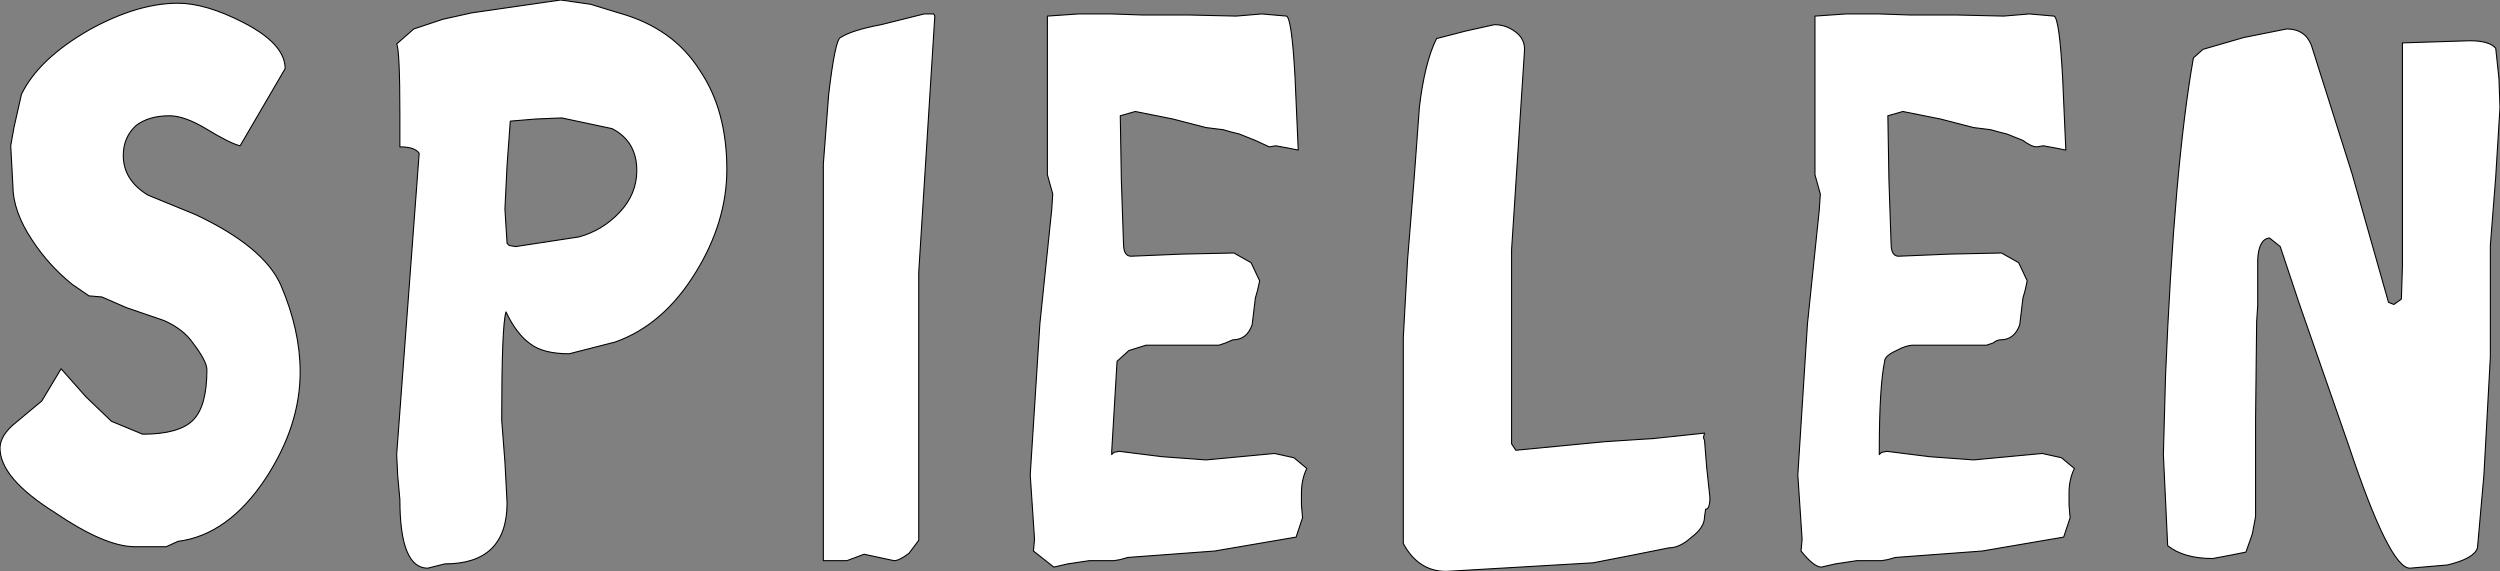
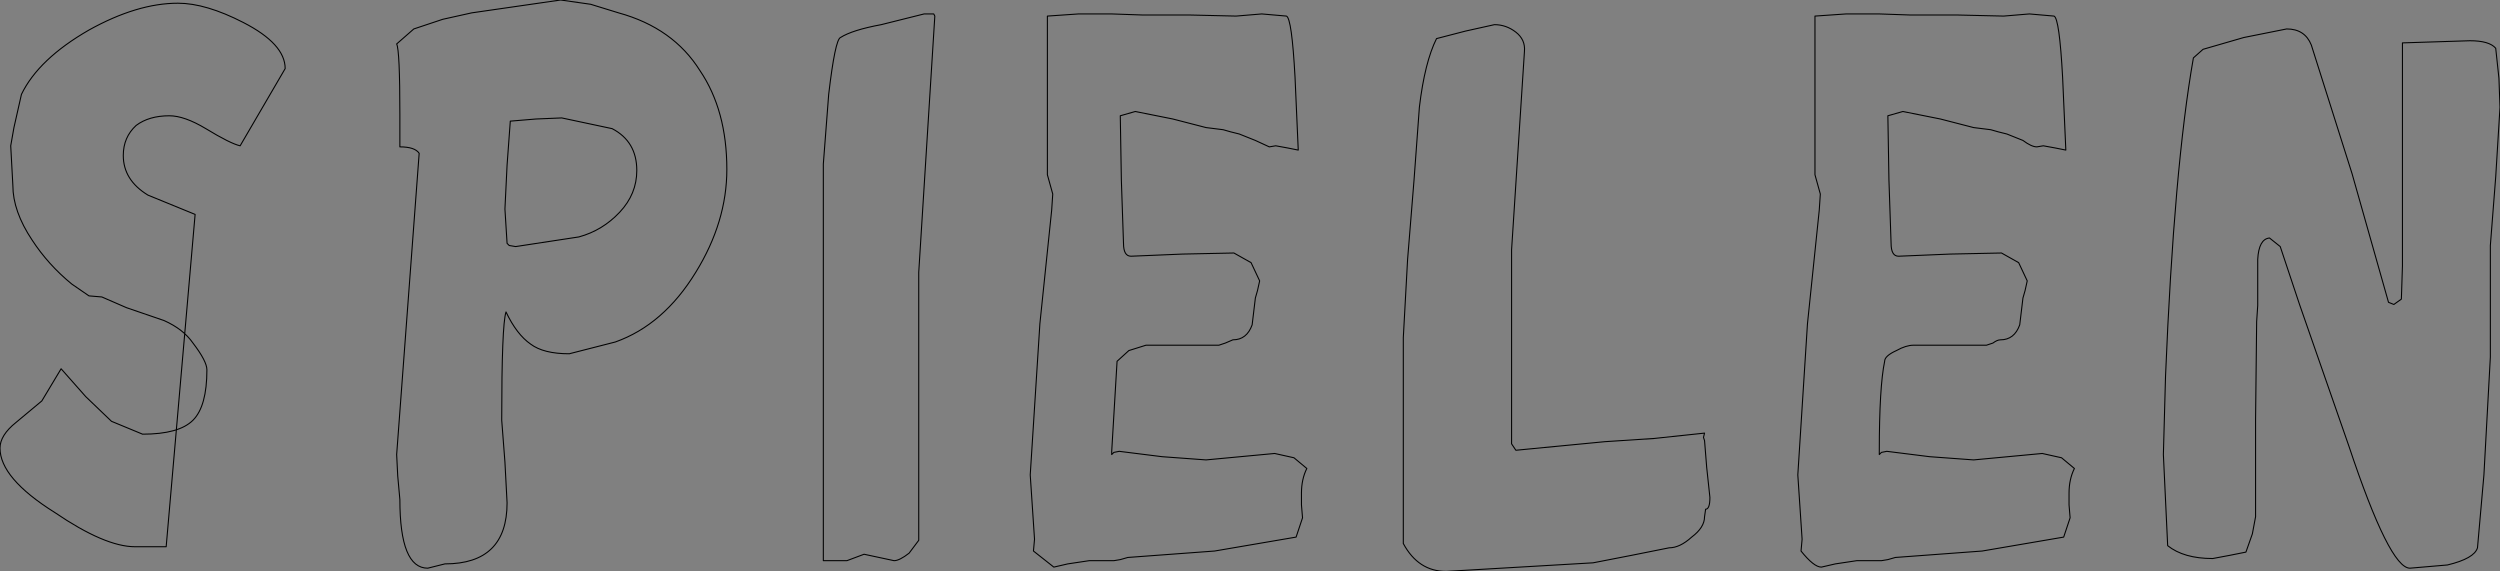
<svg xmlns="http://www.w3.org/2000/svg" height="26.65px" width="116.6px">
  <rect width="100%" height="100%" fill="#808080" stroke="none" />
  <g transform="matrix(1.0, 0.0, 0.0, 1.0, 60.15, 13.1)">
-     <path d="M9.55 -11.95 Q10.1 -11.95 10.55 -11.6 11.0 -11.25 10.95 -10.7 L10.35 -1.45 10.35 7.6 10.55 7.9 14.7 7.5 17.0 7.35 19.35 7.1 19.3 7.3 19.35 7.45 19.45 8.7 19.6 10.1 Q19.6 10.65 19.4 10.65 L19.35 11.0 Q19.35 11.5 18.75 11.95 18.2 12.45 17.7 12.45 L15.95 12.8 14.15 13.15 7.3 13.55 Q6.0 13.55 5.3 12.25 L5.3 2.65 5.5 -1.0 5.8 -4.7 6.05 -8.1 Q6.3 -10.2 6.85 -11.3 L8.2 -11.65 9.55 -11.95 M0.4 -6.1 L-0.1 -6.2 -0.65 -6.3 -0.95 -6.25 -1.6 -6.55 -2.35 -6.85 -2.75 -6.95 -3.1 -7.05 -3.5 -7.1 -3.9 -7.15 -5.45 -7.55 -7.2 -7.9 -7.9 -7.7 -7.85 -4.7 -7.75 -1.75 Q-7.75 -1.15 -7.4 -1.15 L-5.0 -1.25 -2.6 -1.3 -1.8 -0.85 -1.4 0.0 -1.5 0.45 -1.6 0.8 -1.75 2.05 Q-2.0 2.75 -2.65 2.75 L-3.0 2.9 -3.3 3.0 -6.7 3.0 -7.5 3.25 -8.05 3.75 -8.3 7.95 -8.3 8.1 -8.2 8.0 -7.95 7.95 -5.95 8.2 -3.9 8.35 -0.7 8.05 0.2 8.25 0.8 8.75 Q0.55 9.25 0.55 9.9 L0.55 10.45 0.6 11.05 0.3 11.95 -3.5 12.6 -7.55 12.9 -7.9 13.0 -8.2 13.05 -8.8 13.05 -9.35 13.05 -10.35 13.2 -11.0 13.35 -11.95 12.6 -11.9 12.05 -12.0 10.55 -12.1 9.05 -11.65 2.0 -11.1 -3.3 -11.05 -4.05 -11.3 -4.95 -11.3 -12.35 -9.85 -12.45 -8.3 -12.45 -6.85 -12.4 -4.65 -12.4 -2.5 -12.35 -1.3 -12.45 -0.15 -12.35 Q0.1 -12.25 0.25 -9.5 L0.4 -6.1 M28.95 -12.4 L31.15 -12.4 33.3 -12.35 34.5 -12.45 35.65 -12.35 Q35.9 -12.25 36.05 -9.5 L36.2 -6.1 35.7 -6.2 35.15 -6.3 34.85 -6.25 Q34.6 -6.25 34.2 -6.55 L33.45 -6.85 33.05 -6.95 32.7 -7.05 32.3 -7.1 31.9 -7.15 30.35 -7.55 28.6 -7.9 27.9 -7.7 27.95 -4.7 28.05 -1.75 Q28.05 -1.15 28.4 -1.15 L30.8 -1.25 33.2 -1.3 34.0 -0.85 34.4 0.0 34.3 0.45 34.2 0.8 34.05 2.05 Q33.8 2.75 33.15 2.75 33.0 2.75 32.8 2.9 L32.5 3.0 29.1 3.0 Q28.75 3.0 28.3 3.25 27.75 3.5 27.75 3.75 27.5 4.95 27.5 7.95 L27.5 8.1 27.6 8.0 27.85 7.95 29.85 8.2 31.9 8.35 35.1 8.05 36.0 8.25 36.6 8.75 Q36.35 9.25 36.35 9.9 L36.35 10.45 36.4 11.05 36.1 11.95 32.3 12.6 28.25 12.9 27.9 13.0 27.6 13.05 27.0 13.05 26.45 13.05 25.45 13.2 24.8 13.35 Q24.45 13.35 23.85 12.6 L23.9 12.05 23.8 10.55 23.7 9.05 24.15 2.0 24.7 -3.3 24.75 -4.05 24.5 -4.95 24.5 -12.35 25.95 -12.45 27.5 -12.45 28.95 -12.4 M49.55 -5.0 L51.25 1.0 51.5 1.1 51.85 0.85 51.9 -0.7 51.9 -11.1 55.05 -11.2 Q55.95 -11.2 56.25 -10.85 L56.4 -9.45 56.45 -8.1 56.25 -4.85 56.0 -1.65 56.0 3.55 55.7 9.05 55.4 12.45 Q55.25 12.95 54.0 13.25 L52.25 13.4 Q51.3 13.4 49.4 7.7 L47.1 1.1 46.2 -1.6 45.7 -2.0 Q45.2 -1.95 45.15 -1.0 L45.15 0.35 45.15 1.15 45.1 1.9 45.05 6.45 45.05 11.0 44.9 11.8 44.6 12.65 43.85 12.8 43.05 12.95 Q41.7 12.95 40.95 12.35 L40.75 8.1 40.85 4.45 Q41.25 -5.3 42.15 -10.4 L42.6 -10.8 44.5 -11.35 46.5 -11.75 Q47.35 -11.75 47.65 -11.0 L49.55 -5.0 M-53.8 -7.25 Q-54.4 -6.7 -54.4 -5.85 -54.4 -4.7 -53.25 -4.0 L-51.05 -3.1 Q-47.85 -1.6 -47.05 0.2 -46.15 2.3 -46.15 4.25 -46.15 6.75 -47.75 9.2 -49.5 11.85 -51.85 12.15 L-52.4 12.4 -53.85 12.4 Q-55.25 12.4 -57.6 10.8 -60.15 9.2 -60.15 7.8 -60.15 7.2 -59.4 6.6 L-58.2 5.6 -57.3 4.1 -56.15 5.4 -54.95 6.55 -53.5 7.15 Q-51.8 7.15 -51.15 6.5 -50.5 5.85 -50.5 4.15 -50.5 3.75 -51.15 2.9 -51.6 2.25 -52.5 1.85 L-54.25 1.25 -55.4 0.75 -56.0 0.7 -56.8 0.15 Q-57.9 -0.75 -58.65 -1.9 -59.55 -3.25 -59.55 -4.45 L-59.65 -6.3 -59.5 -7.15 -59.15 -8.7 Q-58.35 -10.35 -56.0 -11.7 -53.75 -12.95 -51.85 -12.95 -50.55 -12.95 -48.8 -12.05 -46.85 -11.05 -46.85 -9.9 L-48.95 -6.3 Q-49.4 -6.4 -50.55 -7.1 -51.55 -7.7 -52.25 -7.7 -53.2 -7.7 -53.8 -7.25 M-40.85 -11.75 L-39.5 -12.2 -38.15 -12.5 -34.0 -13.1 -32.6 -12.9 -31.3 -12.5 Q-28.75 -11.8 -27.5 -9.8 -26.25 -7.95 -26.25 -5.2 -26.25 -2.75 -27.7 -0.4 -29.2 2.05 -31.45 2.85 L-33.6 3.4 Q-34.8 3.4 -35.4 2.95 -36.05 2.5 -36.55 1.45 -36.75 2.05 -36.75 6.5 L-36.6 8.45 -36.5 10.35 Q-36.5 13.2 -39.4 13.2 L-39.8 13.3 -40.2 13.4 Q-41.5 13.4 -41.5 10.2 L-41.6 9.1 -41.65 8.1 -40.6 -5.95 Q-40.8 -6.25 -41.5 -6.25 L-41.5 -7.75 Q-41.5 -10.75 -41.65 -11.05 L-40.85 -11.75 M-33.95 -7.6 L-35.15 -7.55 -36.35 -7.45 -36.5 -5.4 -36.6 -3.35 -36.5 -1.75 -36.4 -1.65 -36.1 -1.6 -33.15 -2.05 Q-32.05 -2.35 -31.25 -3.2 -30.45 -4.05 -30.45 -5.15 -30.45 -6.5 -31.6 -7.1 L-33.95 -7.6 M-21.5 -8.7 Q-21.2 -11.25 -20.95 -11.35 -20.4 -11.7 -19.05 -11.95 L-17.05 -12.45 -16.95 -12.45 -16.75 -12.45 -16.6 -12.45 -16.55 -12.35 -17.3 -0.4 -17.3 12.1 -17.75 12.7 Q-18.2 13.05 -18.45 13.05 L-19.15 12.9 -19.85 12.75 -20.25 12.9 -20.65 13.05 -21.75 13.05 -21.75 -5.45 -21.5 -8.7" fill="#ffffff" fill-rule="evenodd" stroke="none" />
-     <path d="M9.55 -11.95 Q10.1 -11.95 10.55 -11.6 11.0 -11.25 10.95 -10.7 L10.35 -1.45 10.35 7.6 10.55 7.9 14.7 7.5 17.0 7.35 19.35 7.1 19.3 7.3 19.35 7.45 19.45 8.7 19.6 10.1 Q19.6 10.65 19.4 10.65 L19.35 11.0 Q19.35 11.5 18.75 11.95 18.2 12.45 17.7 12.45 L15.95 12.8 14.15 13.15 7.3 13.55 Q6.0 13.55 5.3 12.25 L5.3 2.65 5.5 -1.0 5.8 -4.7 6.05 -8.1 Q6.3 -10.2 6.85 -11.3 L8.2 -11.65 9.55 -11.95 M0.4 -6.1 L-0.1 -6.2 -0.65 -6.3 -0.95 -6.25 -1.6 -6.55 -2.35 -6.85 -2.75 -6.95 -3.1 -7.05 -3.5 -7.1 -3.9 -7.15 -5.45 -7.55 -7.2 -7.9 -7.9 -7.7 -7.85 -4.7 -7.75 -1.75 Q-7.75 -1.15 -7.4 -1.15 L-5.0 -1.25 -2.6 -1.3 -1.8 -0.85 -1.4 0.0 -1.5 0.45 -1.6 0.8 -1.75 2.05 Q-2.0 2.75 -2.65 2.75 L-3.0 2.9 -3.3 3.0 -6.7 3.0 -7.5 3.25 -8.05 3.75 -8.3 7.95 -8.3 8.1 -8.2 8.0 -7.95 7.95 -5.95 8.2 -3.9 8.35 -0.7 8.05 0.2 8.25 0.8 8.75 Q0.55 9.25 0.55 9.9 L0.55 10.45 0.6 11.05 0.3 11.95 -3.5 12.6 -7.55 12.9 -7.9 13.0 -8.2 13.05 -8.8 13.05 -9.35 13.05 -10.35 13.2 -11.0 13.35 -11.95 12.6 -11.9 12.05 -12.0 10.55 -12.1 9.05 -11.65 2.0 -11.1 -3.3 -11.05 -4.05 -11.3 -4.95 -11.3 -12.35 -9.85 -12.45 -8.3 -12.45 -6.85 -12.4 -4.65 -12.4 -2.5 -12.35 -1.3 -12.45 -0.15 -12.35 Q0.1 -12.25 0.25 -9.5 L0.4 -6.1 M28.95 -12.4 L31.15 -12.4 33.3 -12.35 34.5 -12.45 35.65 -12.35 Q35.9 -12.25 36.05 -9.5 L36.2 -6.1 35.7 -6.2 35.15 -6.3 34.85 -6.25 Q34.6 -6.25 34.2 -6.55 L33.45 -6.85 33.05 -6.95 32.7 -7.05 32.3 -7.1 31.9 -7.15 30.35 -7.55 28.6 -7.9 27.9 -7.7 27.95 -4.7 28.05 -1.75 Q28.05 -1.15 28.4 -1.15 L30.8 -1.25 33.2 -1.3 34.0 -0.85 34.4 0.0 34.3 0.45 34.2 0.8 34.05 2.05 Q33.8 2.75 33.15 2.75 33.0 2.75 32.8 2.9 L32.5 3.0 29.1 3.0 Q28.75 3.0 28.3 3.25 27.75 3.5 27.75 3.75 27.5 4.95 27.5 7.95 L27.5 8.1 27.6 8.0 27.85 7.95 29.85 8.2 31.9 8.35 35.1 8.05 36.0 8.25 36.6 8.75 Q36.35 9.25 36.35 9.9 L36.35 10.45 36.4 11.05 36.1 11.95 32.3 12.6 28.25 12.9 27.9 13.0 27.6 13.05 27.0 13.05 26.45 13.05 25.45 13.2 24.8 13.35 Q24.45 13.35 23.85 12.6 L23.9 12.05 23.8 10.55 23.7 9.05 24.15 2.0 24.7 -3.3 24.75 -4.05 24.5 -4.95 24.5 -12.35 25.95 -12.45 27.5 -12.45 28.95 -12.4 M49.55 -5.0 L51.25 1.0 51.5 1.1 51.85 0.85 51.9 -0.7 51.9 -11.1 55.05 -11.2 Q55.95 -11.2 56.25 -10.85 L56.4 -9.45 56.45 -8.1 56.25 -4.85 56.0 -1.65 56.0 3.55 55.7 9.05 55.4 12.45 Q55.25 12.95 54.0 13.25 L52.25 13.4 Q51.3 13.4 49.4 7.7 L47.1 1.1 46.2 -1.6 45.7 -2.0 Q45.2 -1.95 45.15 -1.0 L45.15 0.35 45.15 1.15 45.1 1.9 45.05 6.45 45.05 11.0 44.9 11.8 44.6 12.65 43.85 12.8 43.05 12.95 Q41.7 12.95 40.95 12.35 L40.75 8.1 40.85 4.45 Q41.25 -5.3 42.15 -10.4 L42.6 -10.8 44.5 -11.35 46.5 -11.75 Q47.35 -11.75 47.65 -11.0 L49.55 -5.0 M-53.8 -7.25 Q-54.4 -6.7 -54.4 -5.85 -54.4 -4.7 -53.25 -4.0 L-51.05 -3.1 Q-47.85 -1.6 -47.05 0.2 -46.15 2.3 -46.15 4.25 -46.15 6.75 -47.75 9.2 -49.5 11.85 -51.85 12.15 L-52.4 12.4 -53.85 12.4 Q-55.25 12.4 -57.6 10.8 -60.15 9.2 -60.15 7.8 -60.15 7.2 -59.4 6.6 L-58.2 5.6 -57.3 4.1 -56.15 5.4 -54.95 6.55 -53.5 7.15 Q-51.8 7.15 -51.15 6.5 -50.5 5.85 -50.5 4.15 -50.5 3.75 -51.15 2.9 -51.6 2.25 -52.5 1.85 L-54.25 1.25 -55.4 0.75 -56.0 0.7 -56.8 0.15 Q-57.9 -0.75 -58.65 -1.9 -59.55 -3.25 -59.55 -4.45 L-59.65 -6.3 -59.5 -7.15 -59.15 -8.7 Q-58.35 -10.35 -56.0 -11.7 -53.75 -12.95 -51.85 -12.95 -50.55 -12.95 -48.8 -12.05 -46.85 -11.05 -46.85 -9.9 L-48.95 -6.3 Q-49.4 -6.4 -50.55 -7.1 -51.55 -7.7 -52.25 -7.7 -53.2 -7.7 -53.8 -7.25 M-40.85 -11.75 L-39.5 -12.2 -38.15 -12.5 -34.0 -13.1 -32.6 -12.9 -31.3 -12.5 Q-28.75 -11.8 -27.5 -9.8 -26.25 -7.95 -26.25 -5.2 -26.25 -2.75 -27.7 -0.4 -29.2 2.05 -31.45 2.85 L-33.6 3.4 Q-34.8 3.4 -35.4 2.95 -36.05 2.5 -36.55 1.45 -36.75 2.05 -36.75 6.5 L-36.6 8.45 -36.5 10.35 Q-36.5 13.2 -39.4 13.2 L-39.8 13.3 -40.2 13.4 Q-41.5 13.4 -41.5 10.2 L-41.6 9.1 -41.65 8.1 -40.6 -5.95 Q-40.8 -6.25 -41.5 -6.25 L-41.5 -7.75 Q-41.5 -10.75 -41.65 -11.05 L-40.85 -11.75 M-33.95 -7.6 L-35.15 -7.55 -36.35 -7.45 -36.5 -5.4 -36.6 -3.35 -36.5 -1.75 -36.4 -1.65 -36.1 -1.6 -33.15 -2.05 Q-32.05 -2.35 -31.25 -3.2 -30.45 -4.05 -30.45 -5.15 -30.45 -6.5 -31.6 -7.1 L-33.95 -7.6 M-21.5 -8.7 Q-21.2 -11.25 -20.95 -11.35 -20.4 -11.7 -19.05 -11.95 L-17.05 -12.45 -16.95 -12.45 -16.75 -12.45 -16.6 -12.45 -16.55 -12.35 -17.3 -0.4 -17.3 12.1 -17.75 12.7 Q-18.2 13.05 -18.45 13.05 L-19.15 12.9 -19.85 12.75 -20.25 12.9 -20.65 13.05 -21.75 13.05 -21.75 -5.45 -21.5 -8.7" fill="none" stroke="#000000" stroke-linecap="round" stroke-linejoin="round" stroke-width="0.05" />
+     <path d="M9.55 -11.95 Q10.1 -11.95 10.55 -11.6 11.0 -11.25 10.95 -10.7 L10.35 -1.45 10.35 7.6 10.55 7.9 14.7 7.5 17.0 7.35 19.35 7.1 19.3 7.3 19.35 7.45 19.45 8.7 19.6 10.1 Q19.6 10.65 19.4 10.65 L19.35 11.0 Q19.35 11.5 18.75 11.95 18.2 12.45 17.7 12.45 L15.95 12.8 14.15 13.15 7.3 13.55 Q6.0 13.55 5.3 12.25 L5.3 2.65 5.5 -1.0 5.8 -4.7 6.05 -8.1 Q6.3 -10.2 6.85 -11.3 L8.2 -11.65 9.55 -11.95 M0.4 -6.1 L-0.1 -6.2 -0.65 -6.3 -0.95 -6.25 -1.6 -6.55 -2.35 -6.85 -2.75 -6.95 -3.1 -7.05 -3.5 -7.1 -3.9 -7.15 -5.45 -7.55 -7.2 -7.9 -7.9 -7.7 -7.85 -4.7 -7.75 -1.75 Q-7.75 -1.15 -7.4 -1.15 L-5.0 -1.25 -2.6 -1.3 -1.8 -0.85 -1.4 0.0 -1.5 0.45 -1.6 0.8 -1.75 2.05 Q-2.0 2.75 -2.65 2.75 L-3.0 2.9 -3.3 3.0 -6.7 3.0 -7.5 3.25 -8.05 3.75 -8.3 7.95 -8.3 8.1 -8.2 8.0 -7.95 7.95 -5.95 8.2 -3.9 8.35 -0.7 8.05 0.2 8.25 0.8 8.75 Q0.55 9.25 0.55 9.9 L0.55 10.45 0.6 11.05 0.3 11.95 -3.5 12.6 -7.55 12.9 -7.9 13.0 -8.2 13.05 -8.8 13.05 -9.35 13.05 -10.35 13.2 -11.0 13.35 -11.95 12.6 -11.9 12.05 -12.0 10.55 -12.1 9.05 -11.65 2.0 -11.1 -3.3 -11.05 -4.05 -11.3 -4.95 -11.3 -12.35 -9.85 -12.45 -8.3 -12.45 -6.85 -12.4 -4.65 -12.4 -2.5 -12.35 -1.3 -12.45 -0.15 -12.35 Q0.1 -12.25 0.25 -9.5 L0.4 -6.1 M28.95 -12.4 L31.15 -12.4 33.3 -12.35 34.5 -12.45 35.65 -12.35 Q35.9 -12.25 36.05 -9.5 L36.2 -6.1 35.7 -6.2 35.15 -6.3 34.85 -6.25 Q34.6 -6.25 34.2 -6.55 L33.45 -6.85 33.05 -6.95 32.7 -7.05 32.3 -7.1 31.9 -7.15 30.35 -7.55 28.6 -7.9 27.9 -7.7 27.95 -4.7 28.05 -1.75 Q28.05 -1.15 28.4 -1.15 L30.8 -1.25 33.2 -1.3 34.0 -0.85 34.4 0.0 34.3 0.45 34.2 0.8 34.05 2.05 Q33.8 2.75 33.15 2.75 33.0 2.75 32.8 2.9 L32.5 3.0 29.1 3.0 Q28.75 3.0 28.3 3.25 27.75 3.5 27.75 3.75 27.5 4.95 27.5 7.95 L27.5 8.1 27.6 8.0 27.85 7.95 29.85 8.2 31.9 8.35 35.1 8.05 36.0 8.25 36.6 8.75 Q36.35 9.25 36.35 9.9 L36.35 10.45 36.4 11.05 36.1 11.95 32.3 12.6 28.25 12.9 27.9 13.0 27.6 13.05 27.0 13.05 26.45 13.05 25.45 13.2 24.8 13.35 Q24.45 13.35 23.85 12.6 L23.9 12.05 23.8 10.55 23.7 9.05 24.15 2.0 24.7 -3.3 24.75 -4.05 24.5 -4.95 24.5 -12.35 25.95 -12.45 27.5 -12.45 28.95 -12.4 M49.55 -5.0 L51.25 1.0 51.5 1.1 51.85 0.85 51.9 -0.7 51.9 -11.1 55.05 -11.2 Q55.95 -11.2 56.25 -10.85 L56.4 -9.45 56.45 -8.1 56.25 -4.85 56.0 -1.65 56.0 3.55 55.7 9.05 55.4 12.45 Q55.25 12.95 54.0 13.25 L52.25 13.4 Q51.3 13.4 49.4 7.7 L47.1 1.1 46.2 -1.6 45.7 -2.0 Q45.2 -1.95 45.15 -1.0 L45.15 0.35 45.15 1.15 45.1 1.9 45.05 6.45 45.05 11.0 44.9 11.8 44.6 12.65 43.85 12.8 43.05 12.95 Q41.7 12.95 40.95 12.35 L40.75 8.1 40.85 4.45 Q41.25 -5.3 42.15 -10.4 L42.6 -10.8 44.5 -11.35 46.5 -11.75 Q47.35 -11.75 47.65 -11.0 L49.55 -5.0 M-53.8 -7.25 Q-54.4 -6.7 -54.4 -5.85 -54.4 -4.7 -53.25 -4.0 L-51.05 -3.1 L-52.4 12.4 -53.85 12.4 Q-55.25 12.4 -57.6 10.8 -60.15 9.2 -60.15 7.8 -60.15 7.2 -59.4 6.6 L-58.2 5.6 -57.3 4.1 -56.15 5.4 -54.95 6.55 -53.5 7.15 Q-51.8 7.15 -51.15 6.5 -50.5 5.85 -50.5 4.15 -50.5 3.75 -51.15 2.9 -51.6 2.25 -52.5 1.85 L-54.25 1.25 -55.4 0.75 -56.0 0.7 -56.8 0.15 Q-57.9 -0.75 -58.65 -1.9 -59.55 -3.25 -59.55 -4.45 L-59.65 -6.3 -59.5 -7.15 -59.15 -8.7 Q-58.35 -10.35 -56.0 -11.7 -53.75 -12.95 -51.85 -12.95 -50.55 -12.95 -48.8 -12.05 -46.85 -11.05 -46.85 -9.9 L-48.95 -6.3 Q-49.4 -6.4 -50.55 -7.1 -51.55 -7.7 -52.25 -7.7 -53.2 -7.7 -53.8 -7.25 M-40.85 -11.75 L-39.5 -12.2 -38.15 -12.5 -34.0 -13.1 -32.6 -12.9 -31.3 -12.5 Q-28.75 -11.8 -27.5 -9.8 -26.25 -7.95 -26.25 -5.2 -26.25 -2.75 -27.7 -0.4 -29.2 2.05 -31.45 2.85 L-33.6 3.4 Q-34.8 3.4 -35.4 2.95 -36.05 2.5 -36.55 1.45 -36.75 2.05 -36.75 6.5 L-36.6 8.45 -36.5 10.35 Q-36.5 13.2 -39.4 13.2 L-39.8 13.3 -40.2 13.4 Q-41.5 13.4 -41.5 10.2 L-41.6 9.1 -41.65 8.1 -40.6 -5.95 Q-40.8 -6.25 -41.5 -6.25 L-41.5 -7.75 Q-41.5 -10.75 -41.65 -11.05 L-40.85 -11.75 M-33.95 -7.6 L-35.15 -7.55 -36.35 -7.45 -36.5 -5.4 -36.6 -3.35 -36.5 -1.75 -36.4 -1.65 -36.1 -1.6 -33.15 -2.05 Q-32.05 -2.35 -31.25 -3.2 -30.45 -4.05 -30.45 -5.15 -30.45 -6.5 -31.6 -7.1 L-33.95 -7.6 M-21.5 -8.7 Q-21.2 -11.25 -20.95 -11.35 -20.4 -11.7 -19.05 -11.95 L-17.05 -12.45 -16.95 -12.45 -16.75 -12.45 -16.6 -12.45 -16.55 -12.35 -17.3 -0.4 -17.3 12.1 -17.75 12.7 Q-18.2 13.05 -18.45 13.05 L-19.15 12.9 -19.85 12.75 -20.25 12.9 -20.65 13.05 -21.75 13.05 -21.75 -5.45 -21.5 -8.7" fill="none" stroke="#000000" stroke-linecap="round" stroke-linejoin="round" stroke-width="0.05" />
  </g>
</svg>